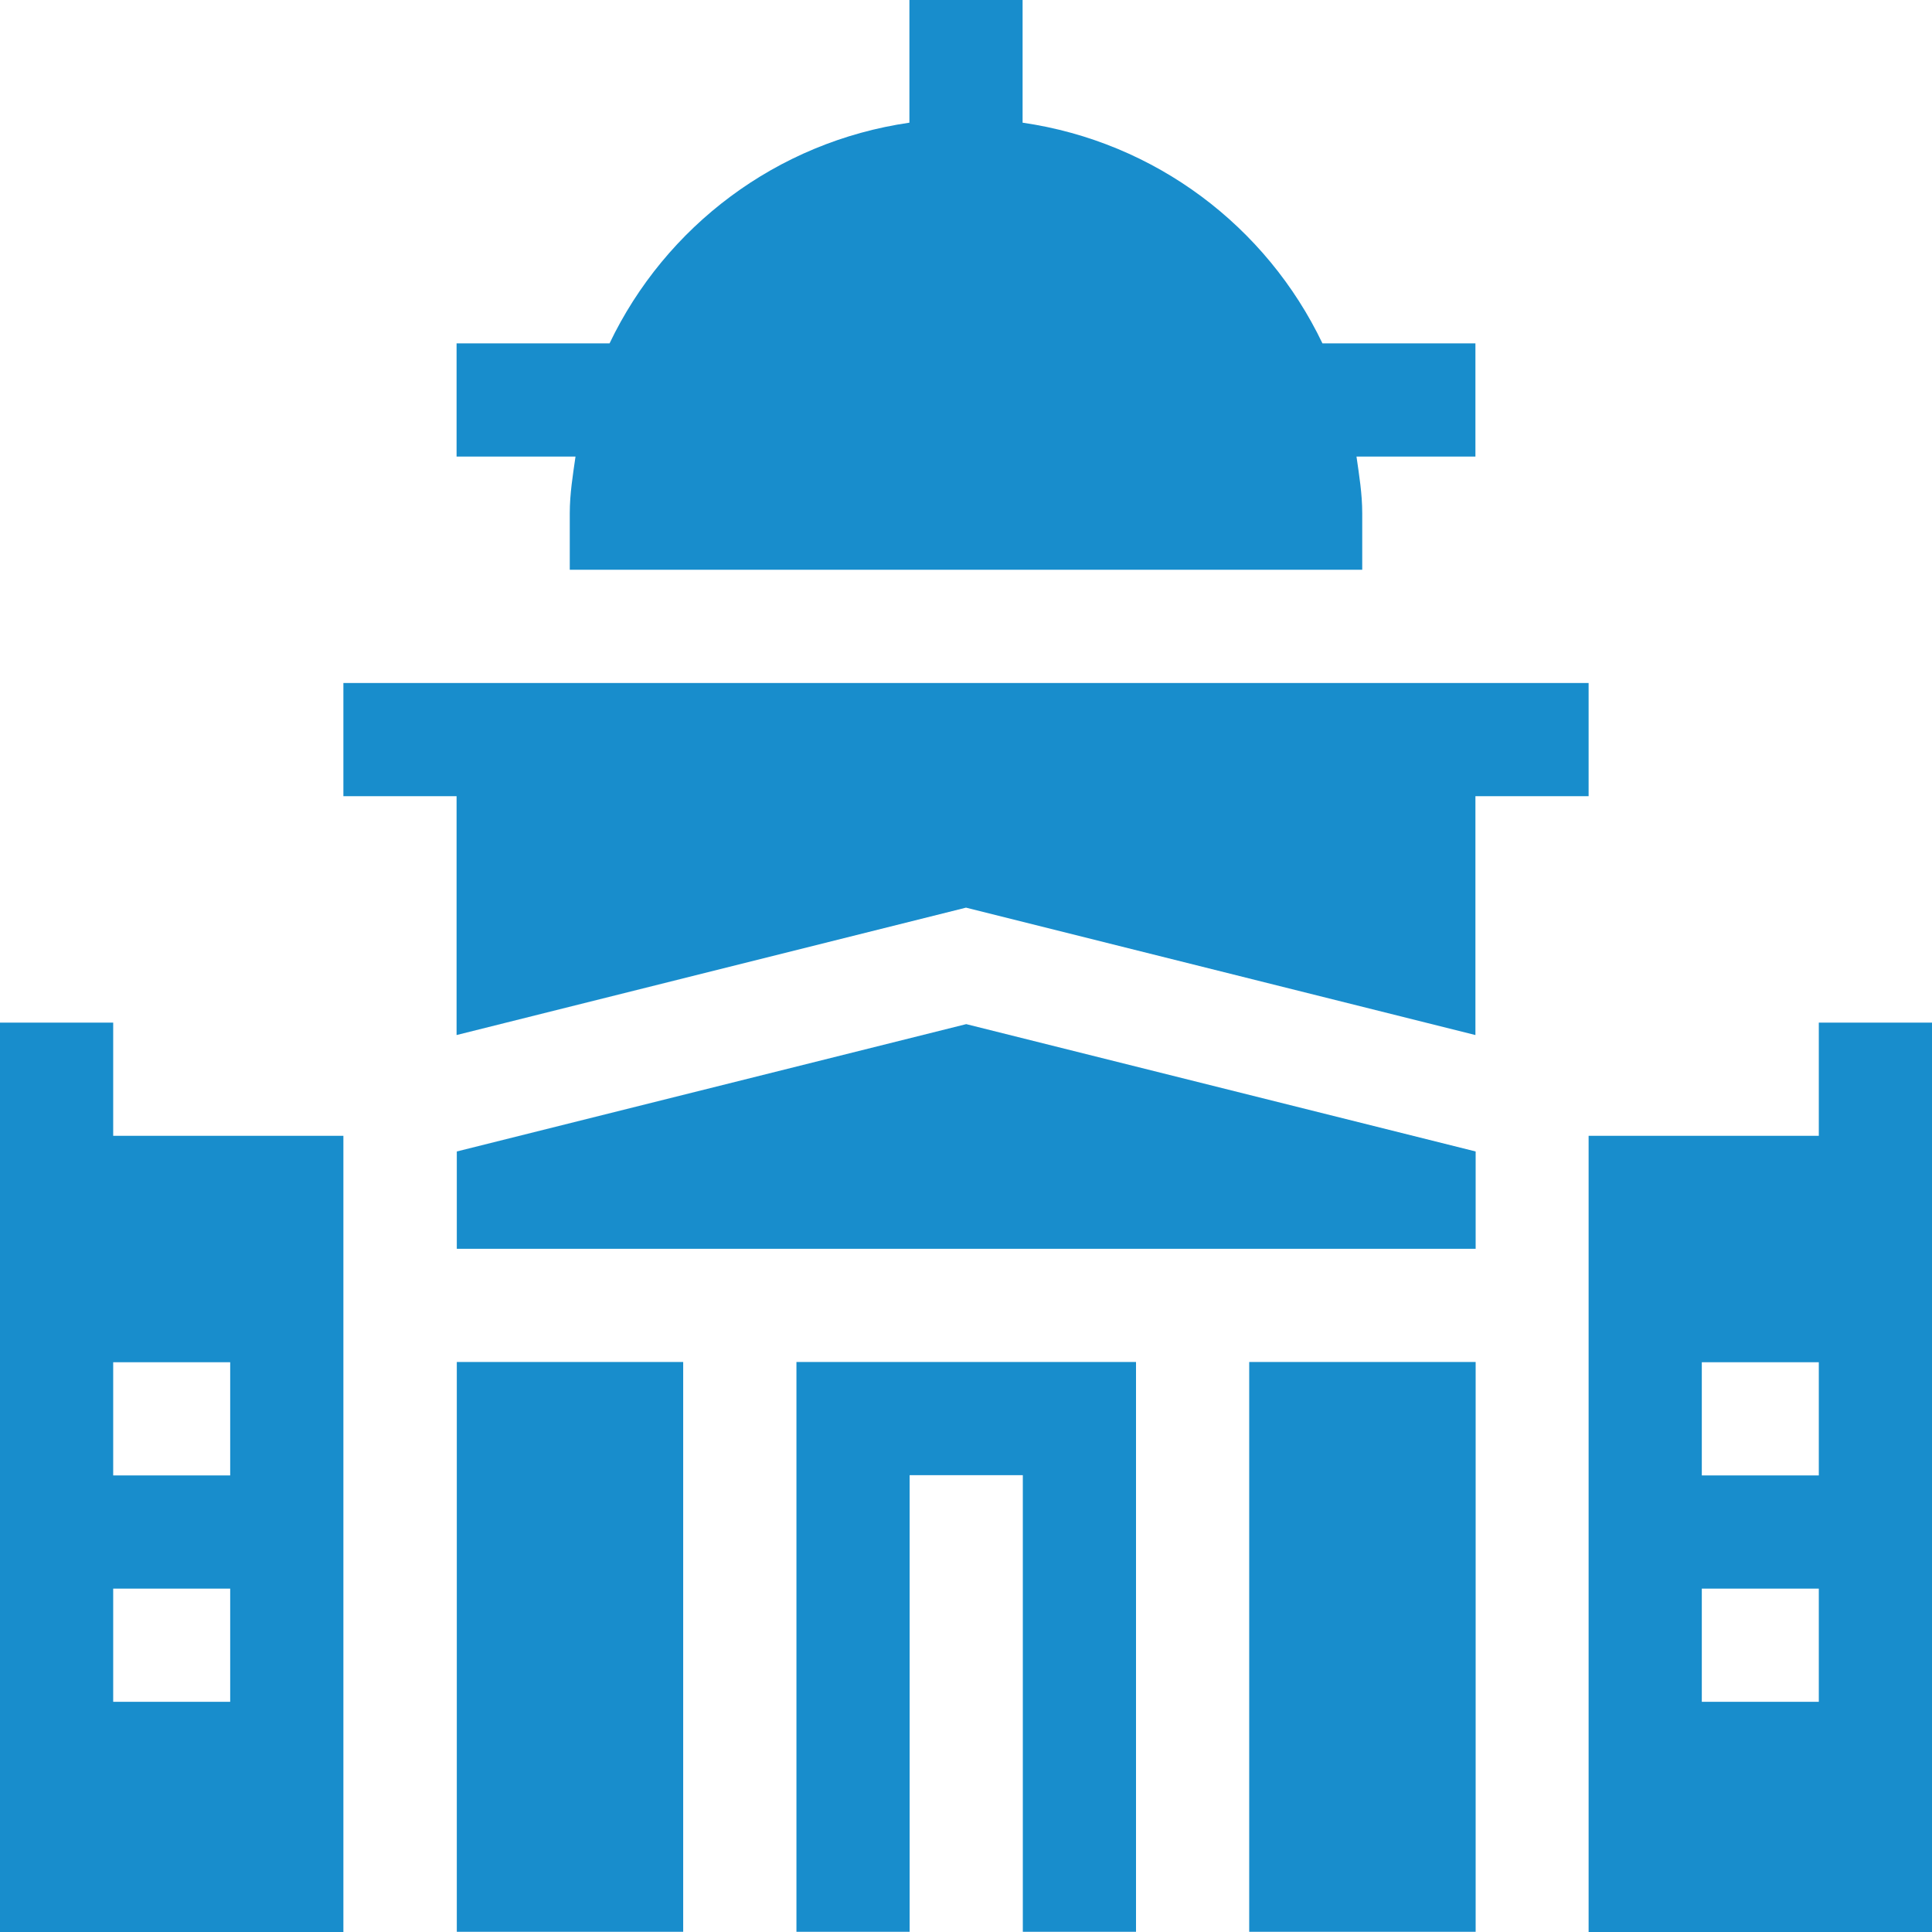
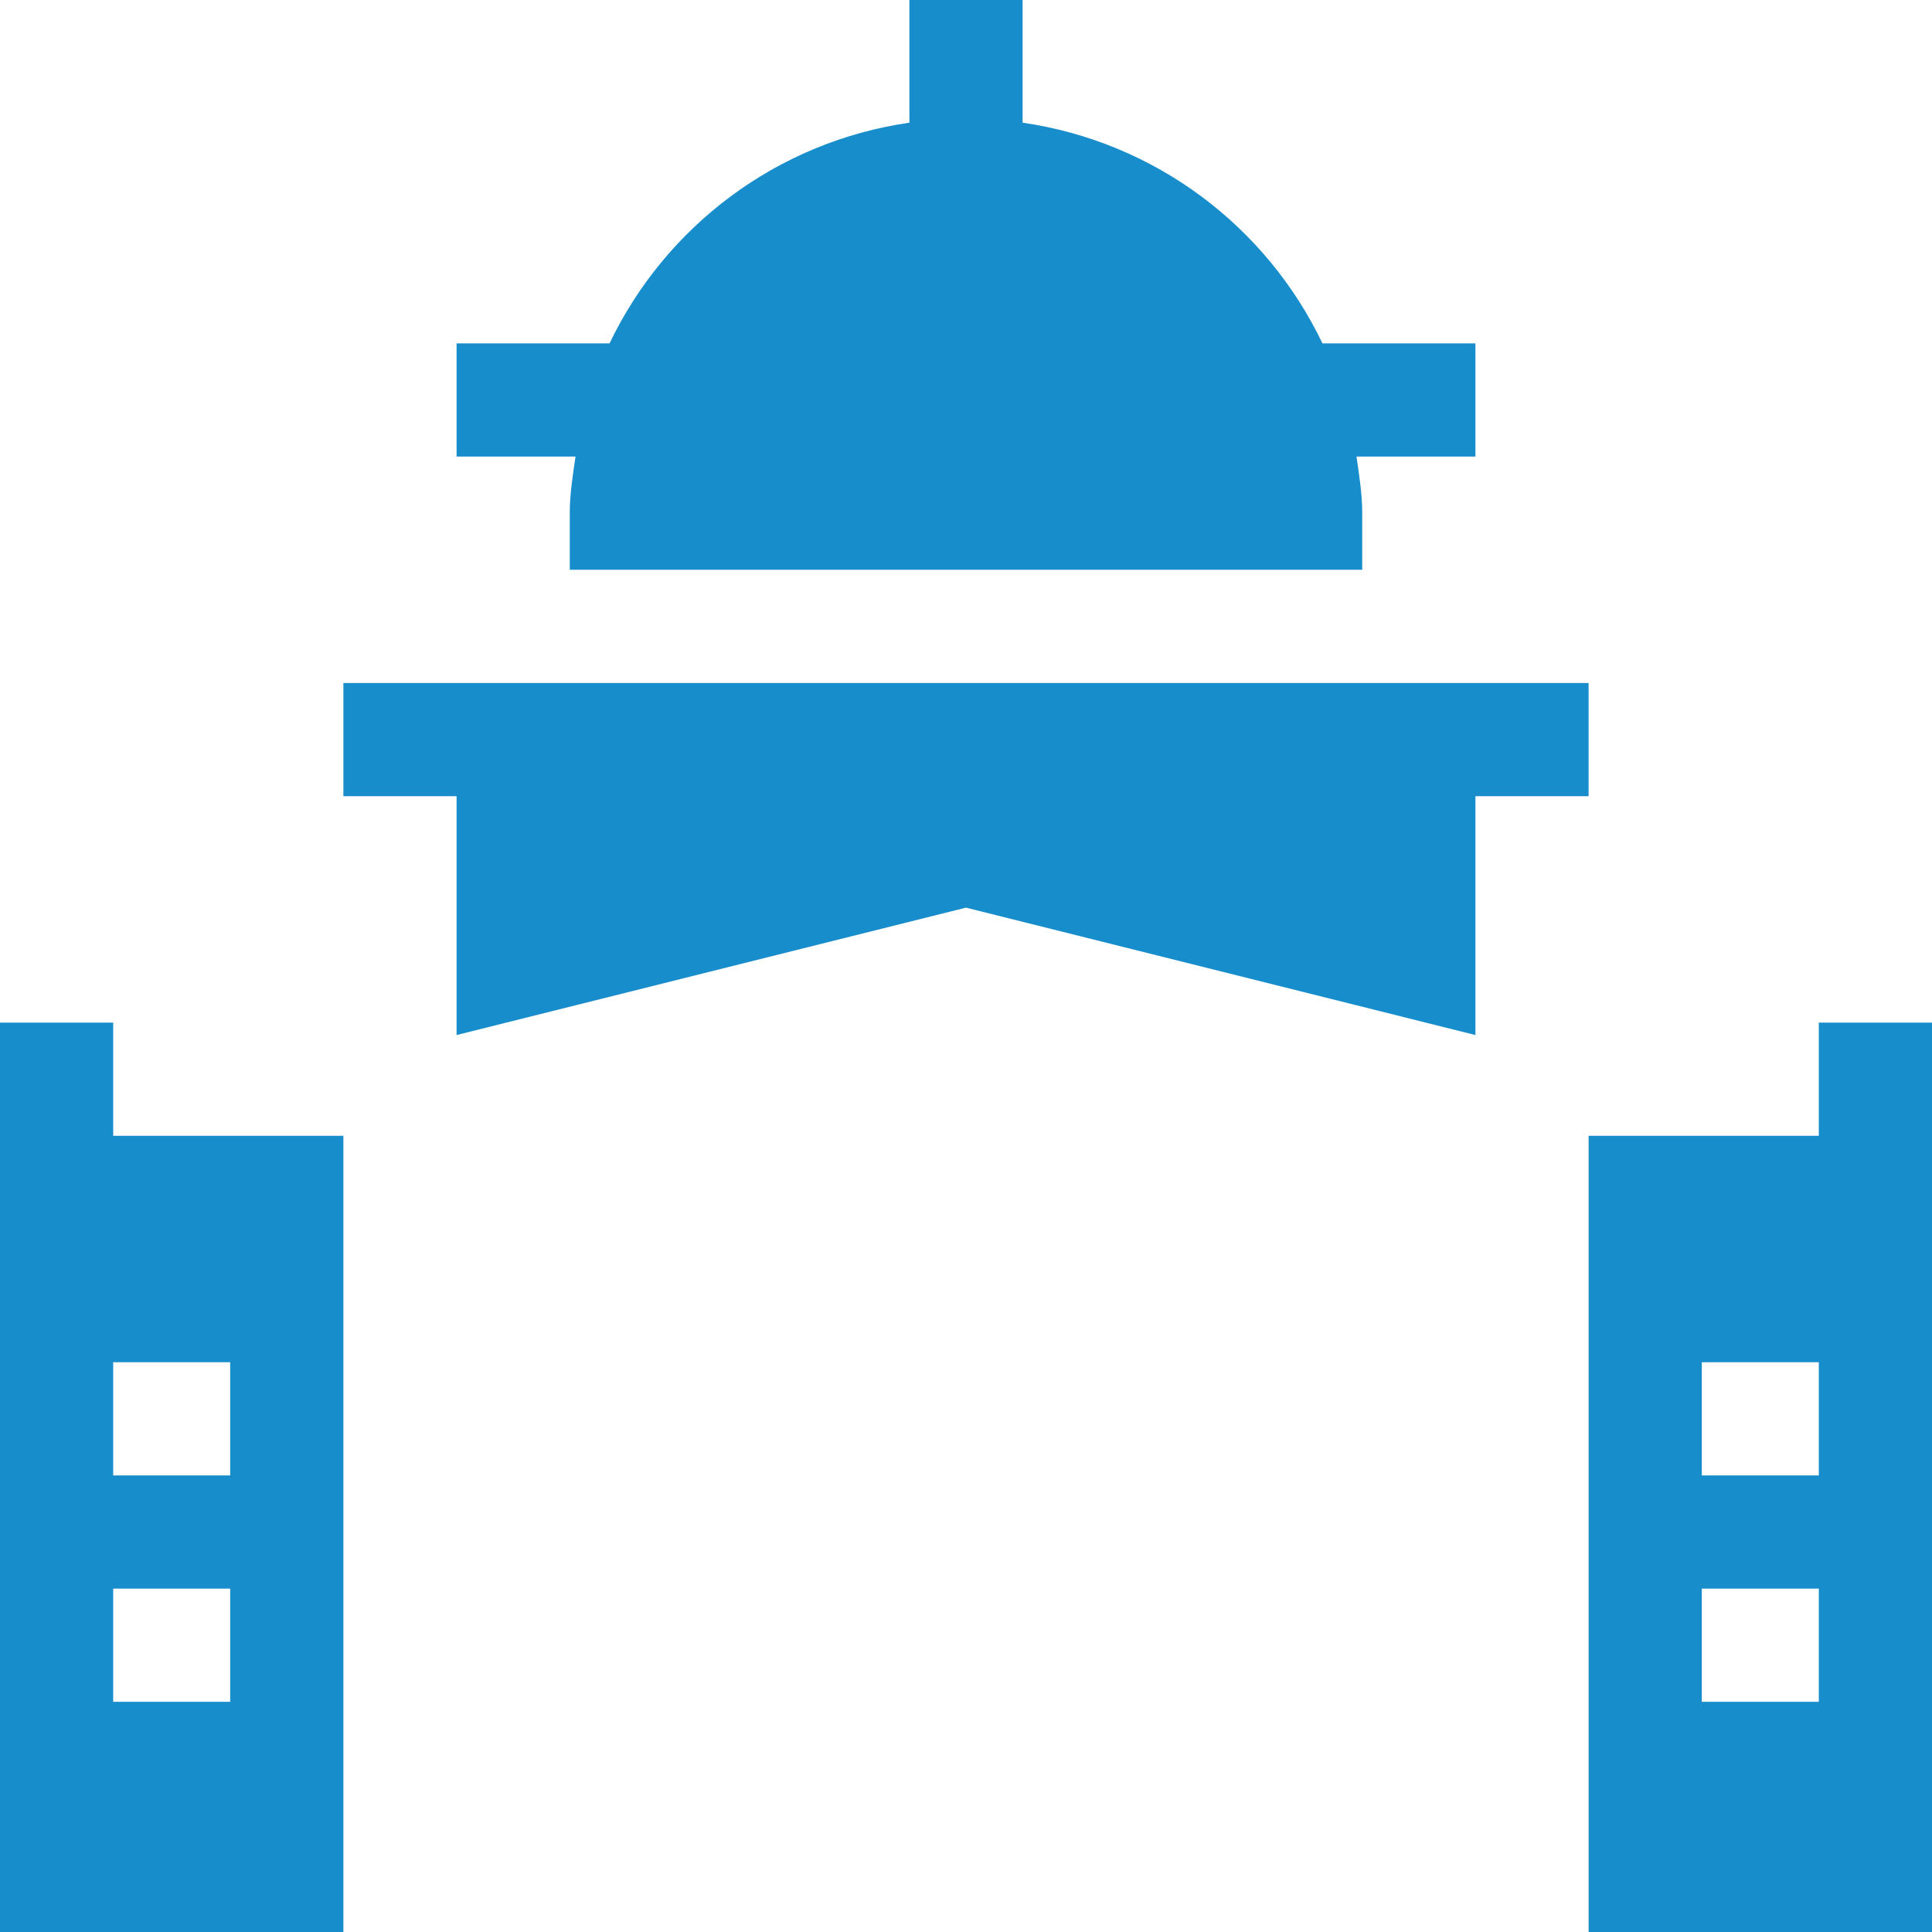
<svg xmlns="http://www.w3.org/2000/svg" width="34" height="34" viewBox="0 0 34 34" fill="none">
  <path d="M32.008 17.996V19.988H27.957V34H34V17.996H32.008ZM32.008 29.949H29.949V27.957H32.008V29.949ZM32.008 25.965H29.949V23.973H32.008V25.965ZM1.992 17.996H0V34H6.043V19.988H1.992V17.996ZM4.051 29.949H1.992V27.957H4.051V29.949ZM4.051 25.965H1.992V23.973H4.051V25.965ZM27.957 12.02H6.043V14.012H8.035V18.215L17 15.973L25.965 18.215V14.012H27.957V12.02ZM10.027 9.031V10.027H23.973V9.031C23.973 8.69 23.919 8.363 23.872 8.035H25.965V6.043H23.273C22.288 3.985 20.334 2.498 17.996 2.159V0H16.004V2.159C13.666 2.498 11.712 3.985 10.727 6.043H8.035V8.035H10.128C10.081 8.363 10.027 8.69 10.027 9.031Z" fill="#188DCC" />
-   <path d="M8.039 20.264V21.977H25.969V20.264L17.004 18.023L8.039 20.264ZM14.016 33.996H16.008V25.961H18V33.996H19.992V23.969H14.016V33.996ZM21.984 23.969H25.969V33.996H21.984V23.969ZM8.039 23.969H12.023V33.996H8.039V23.969Z" fill="#188DCC" />
</svg>